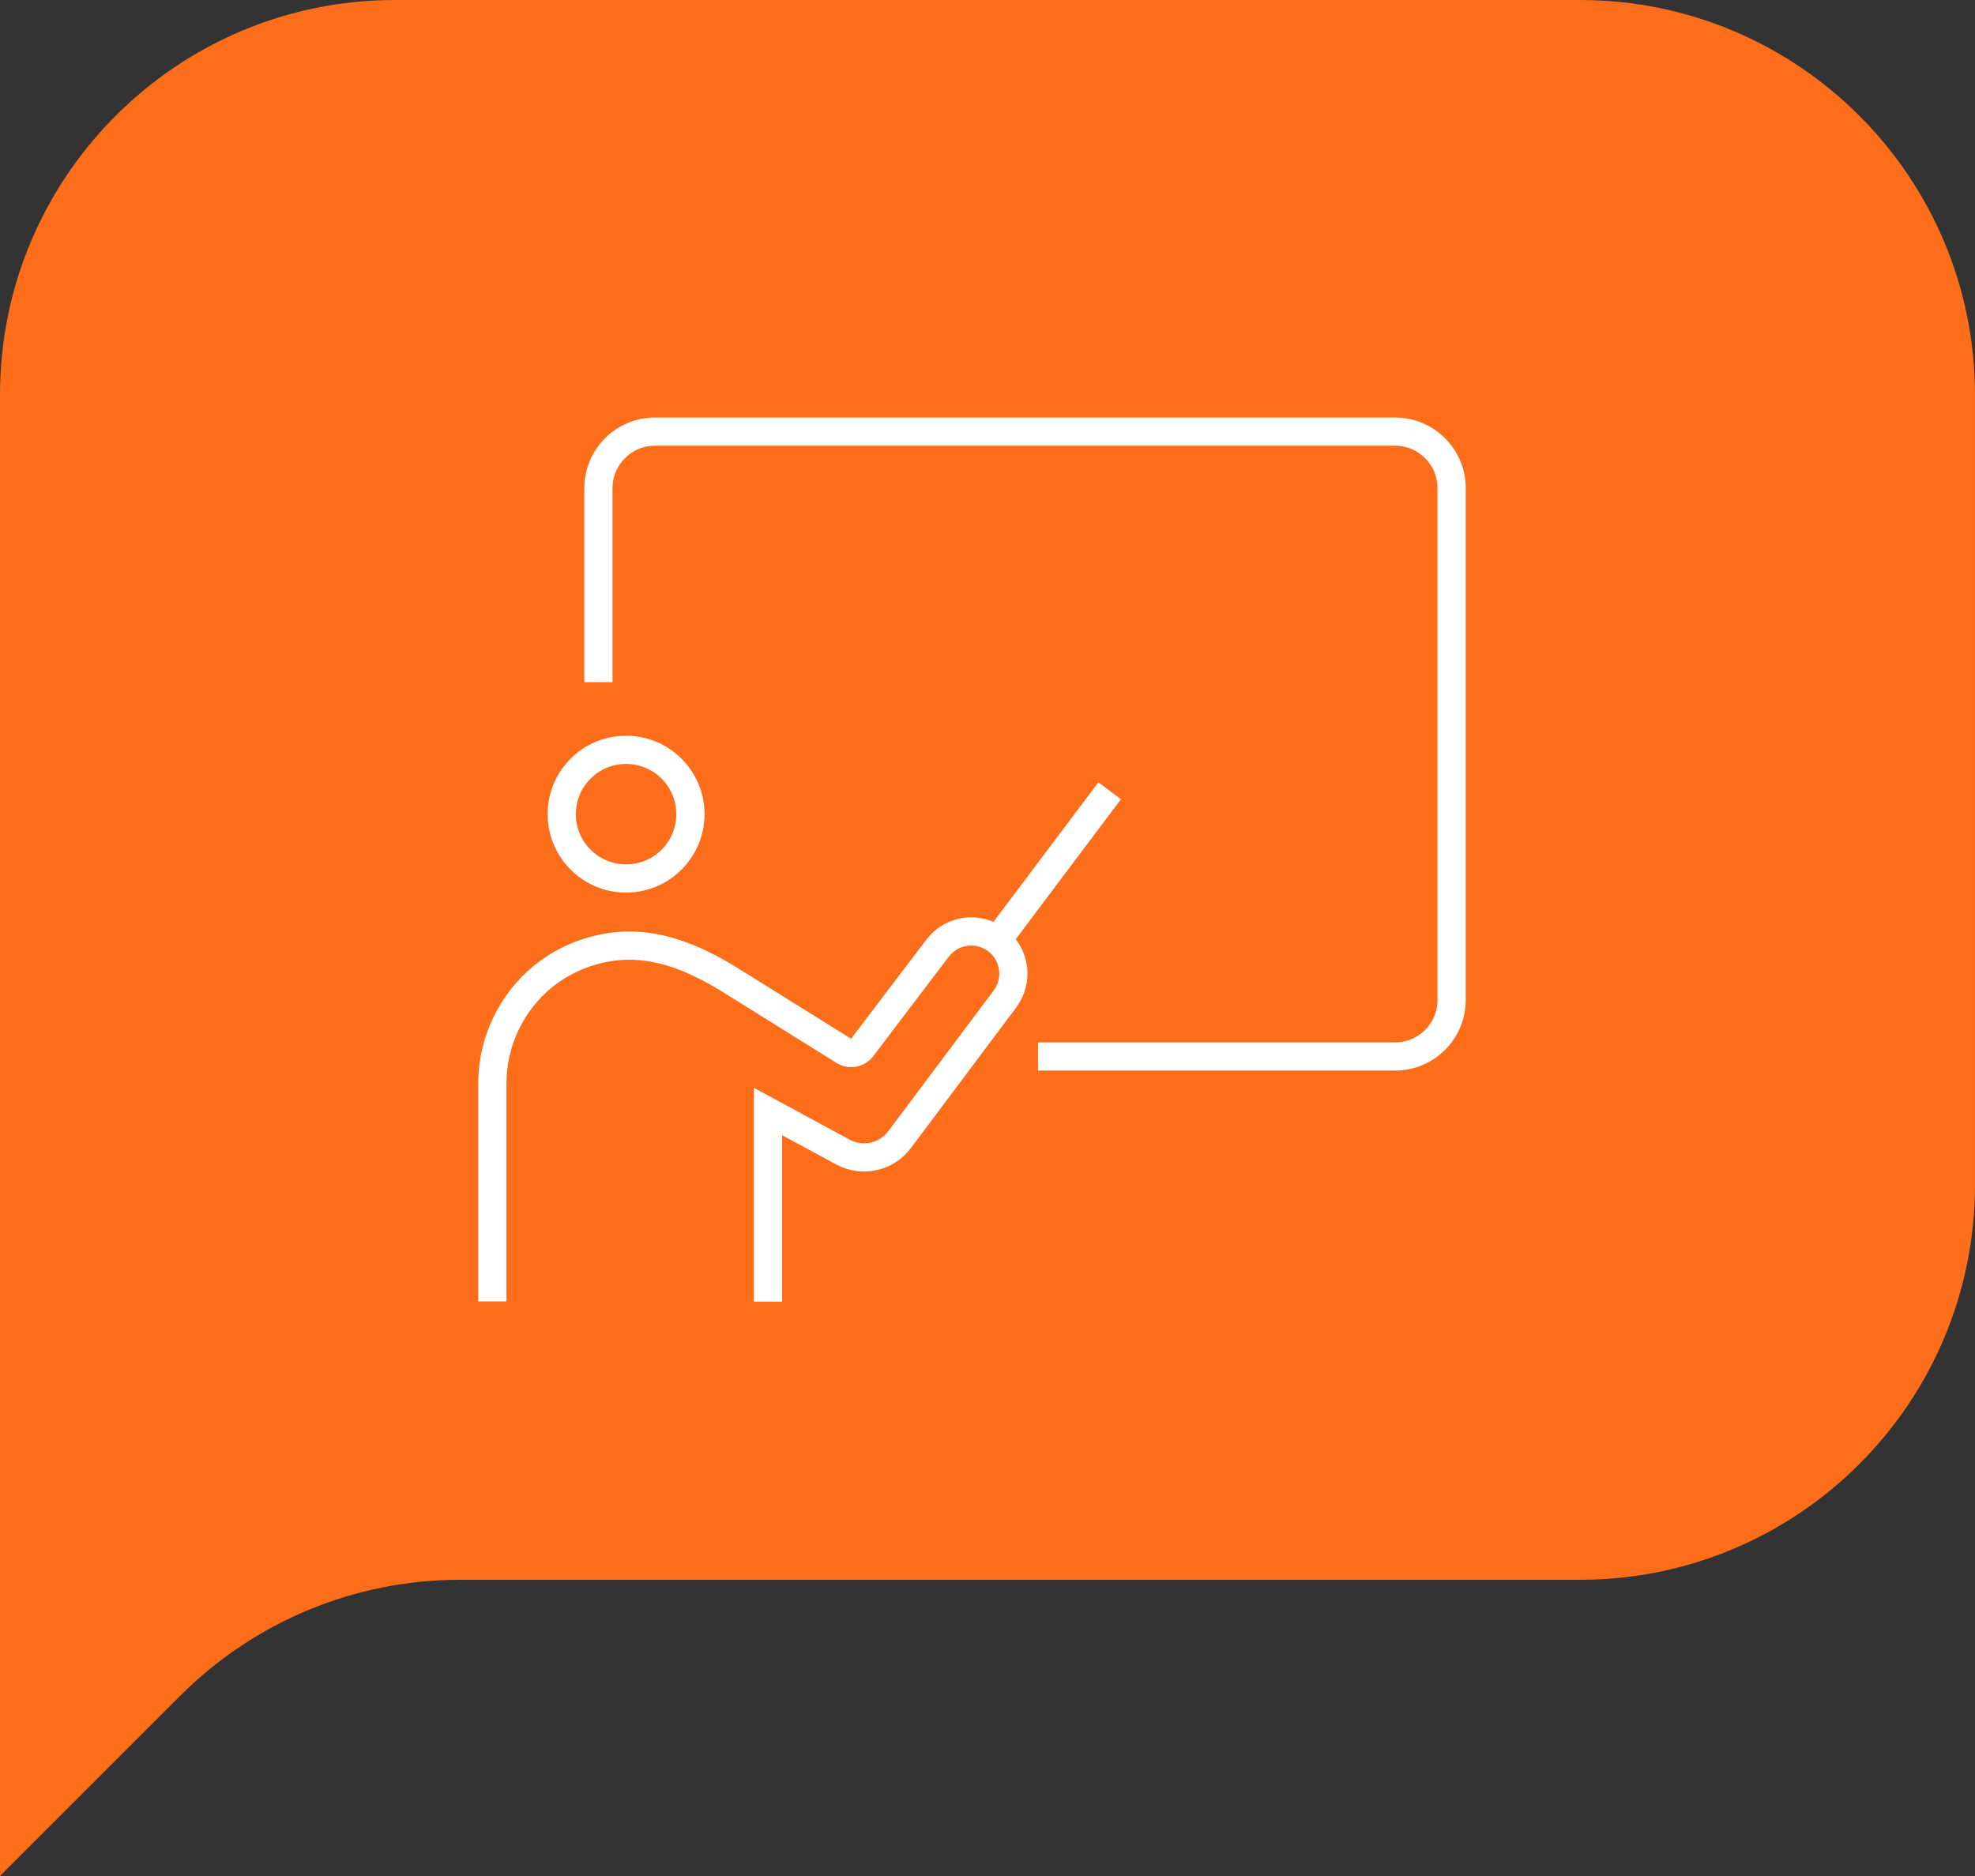
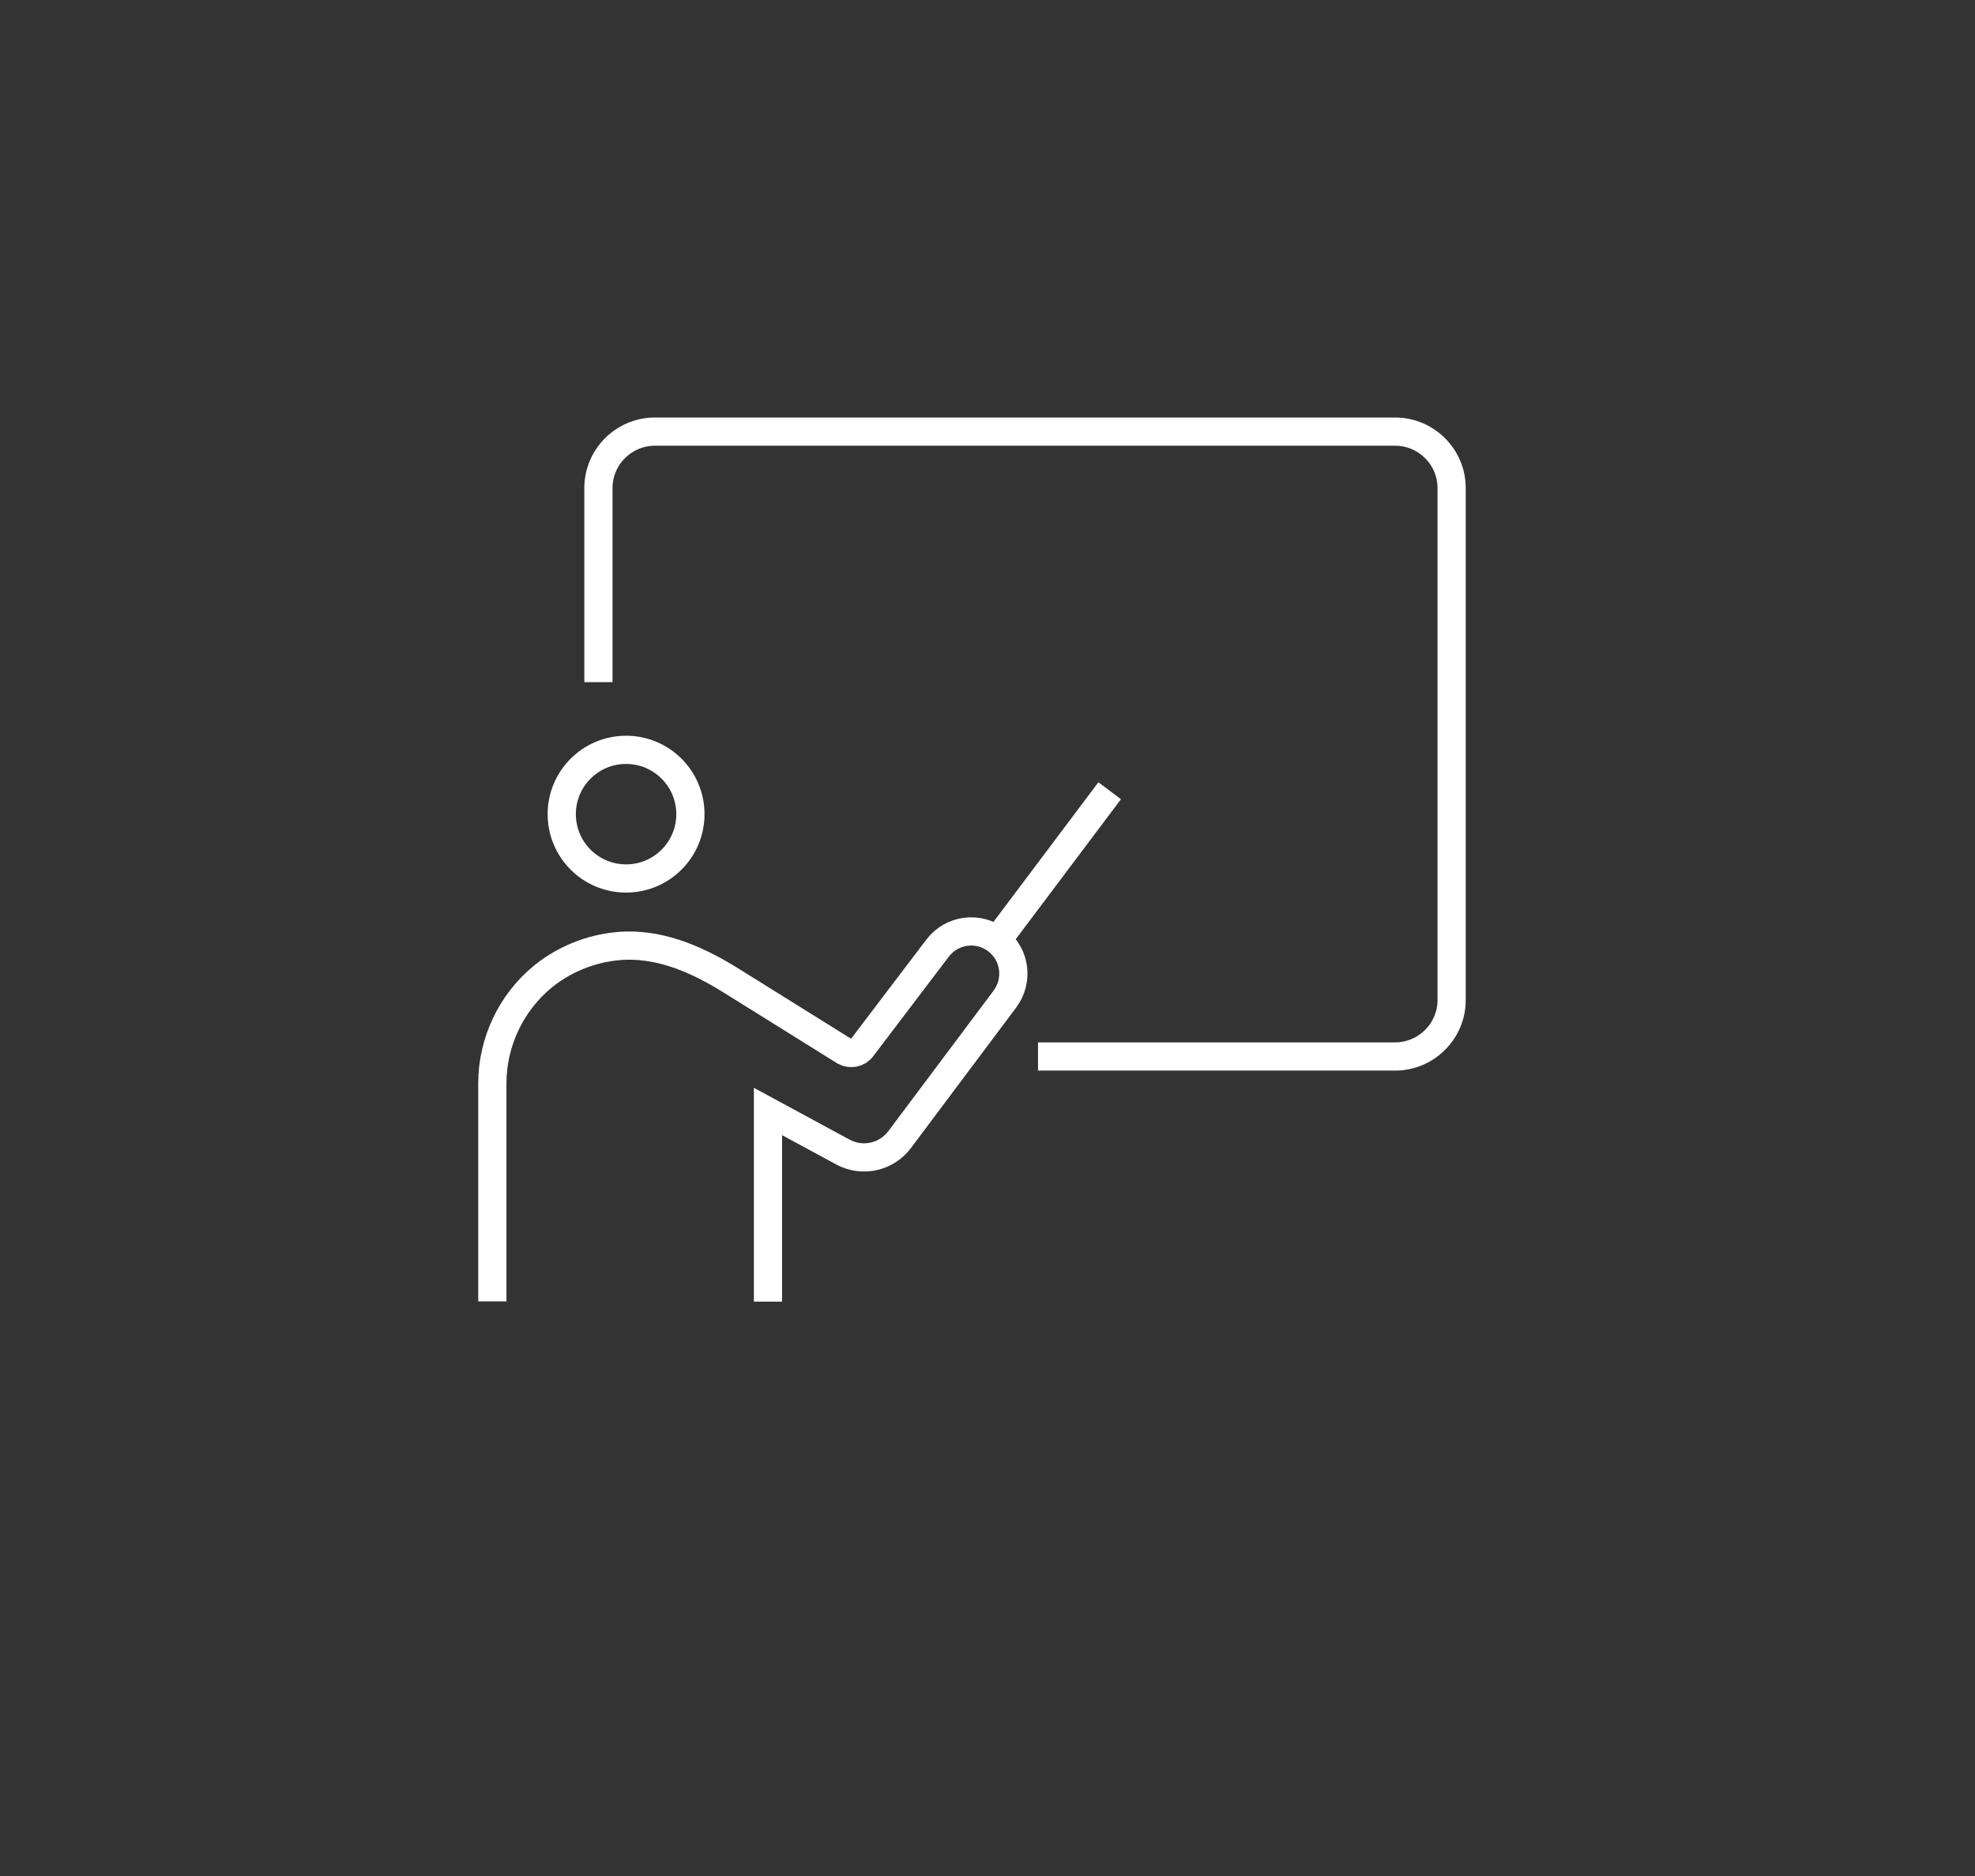
<svg xmlns="http://www.w3.org/2000/svg" id="_レイヤー_2" data-name="レイヤー 2" viewBox="0 0 70 66.5">
  <rect x="0" y="0" width="70" height="66.5" fill="#333333" stroke="none" />
  <defs>
    <style>
      .cls-1 {
        fill: none;
        stroke: #fff;
        stroke-miterlimit: 10;
      }

      .cls-2 {
        fill: #fe6d19;
      }
    </style>
  </defs>
  <g id="_レイヤー_3" data-name="レイヤー 3">
    <g>
-       <path class="cls-2" d="M56,0H14C6.27,0,0,6.27,0,14v52.5s6.4-6.4,6.4-6.4c2.63-2.63,6.19-4.1,9.9-4.1h39.7c7.73,0,14-6.27,14-14V14c0-7.73-6.27-14-14-14Z" />
      <g>
        <circle class="cls-1" cx="22.19" cy="28.86" r="2.28" />
        <path class="cls-1" d="M27.22,46.14v-6.74l2.66,1.44c.69.37,1.54.18,2.01-.45l3.73-4.98c.48-.65.37-1.56-.27-2.07-.66-.52-1.61-.4-2.12.27l-2.68,3.53c-.14.19-.4.24-.61.13,0,0-4.01-2.5-4.01-2.5-1.12-.7-2.38-1.28-3.73-1.25-1.07.03-2.12.42-2.95,1.09-1.13.92-1.8,2.33-1.8,3.79v7.73" />
        <line class="cls-1" x1="35.34" y1="33.34" x2="39.33" y2="28.03" />
        <path class="cls-1" d="M21.21,24.18v-6.88c0-1.1.9-2,2-2h26.24c1.1,0,2,.9,2,2v18.15c0,1.1-.9,2-2,2h-12.66" />
      </g>
    </g>
  </g>
</svg>